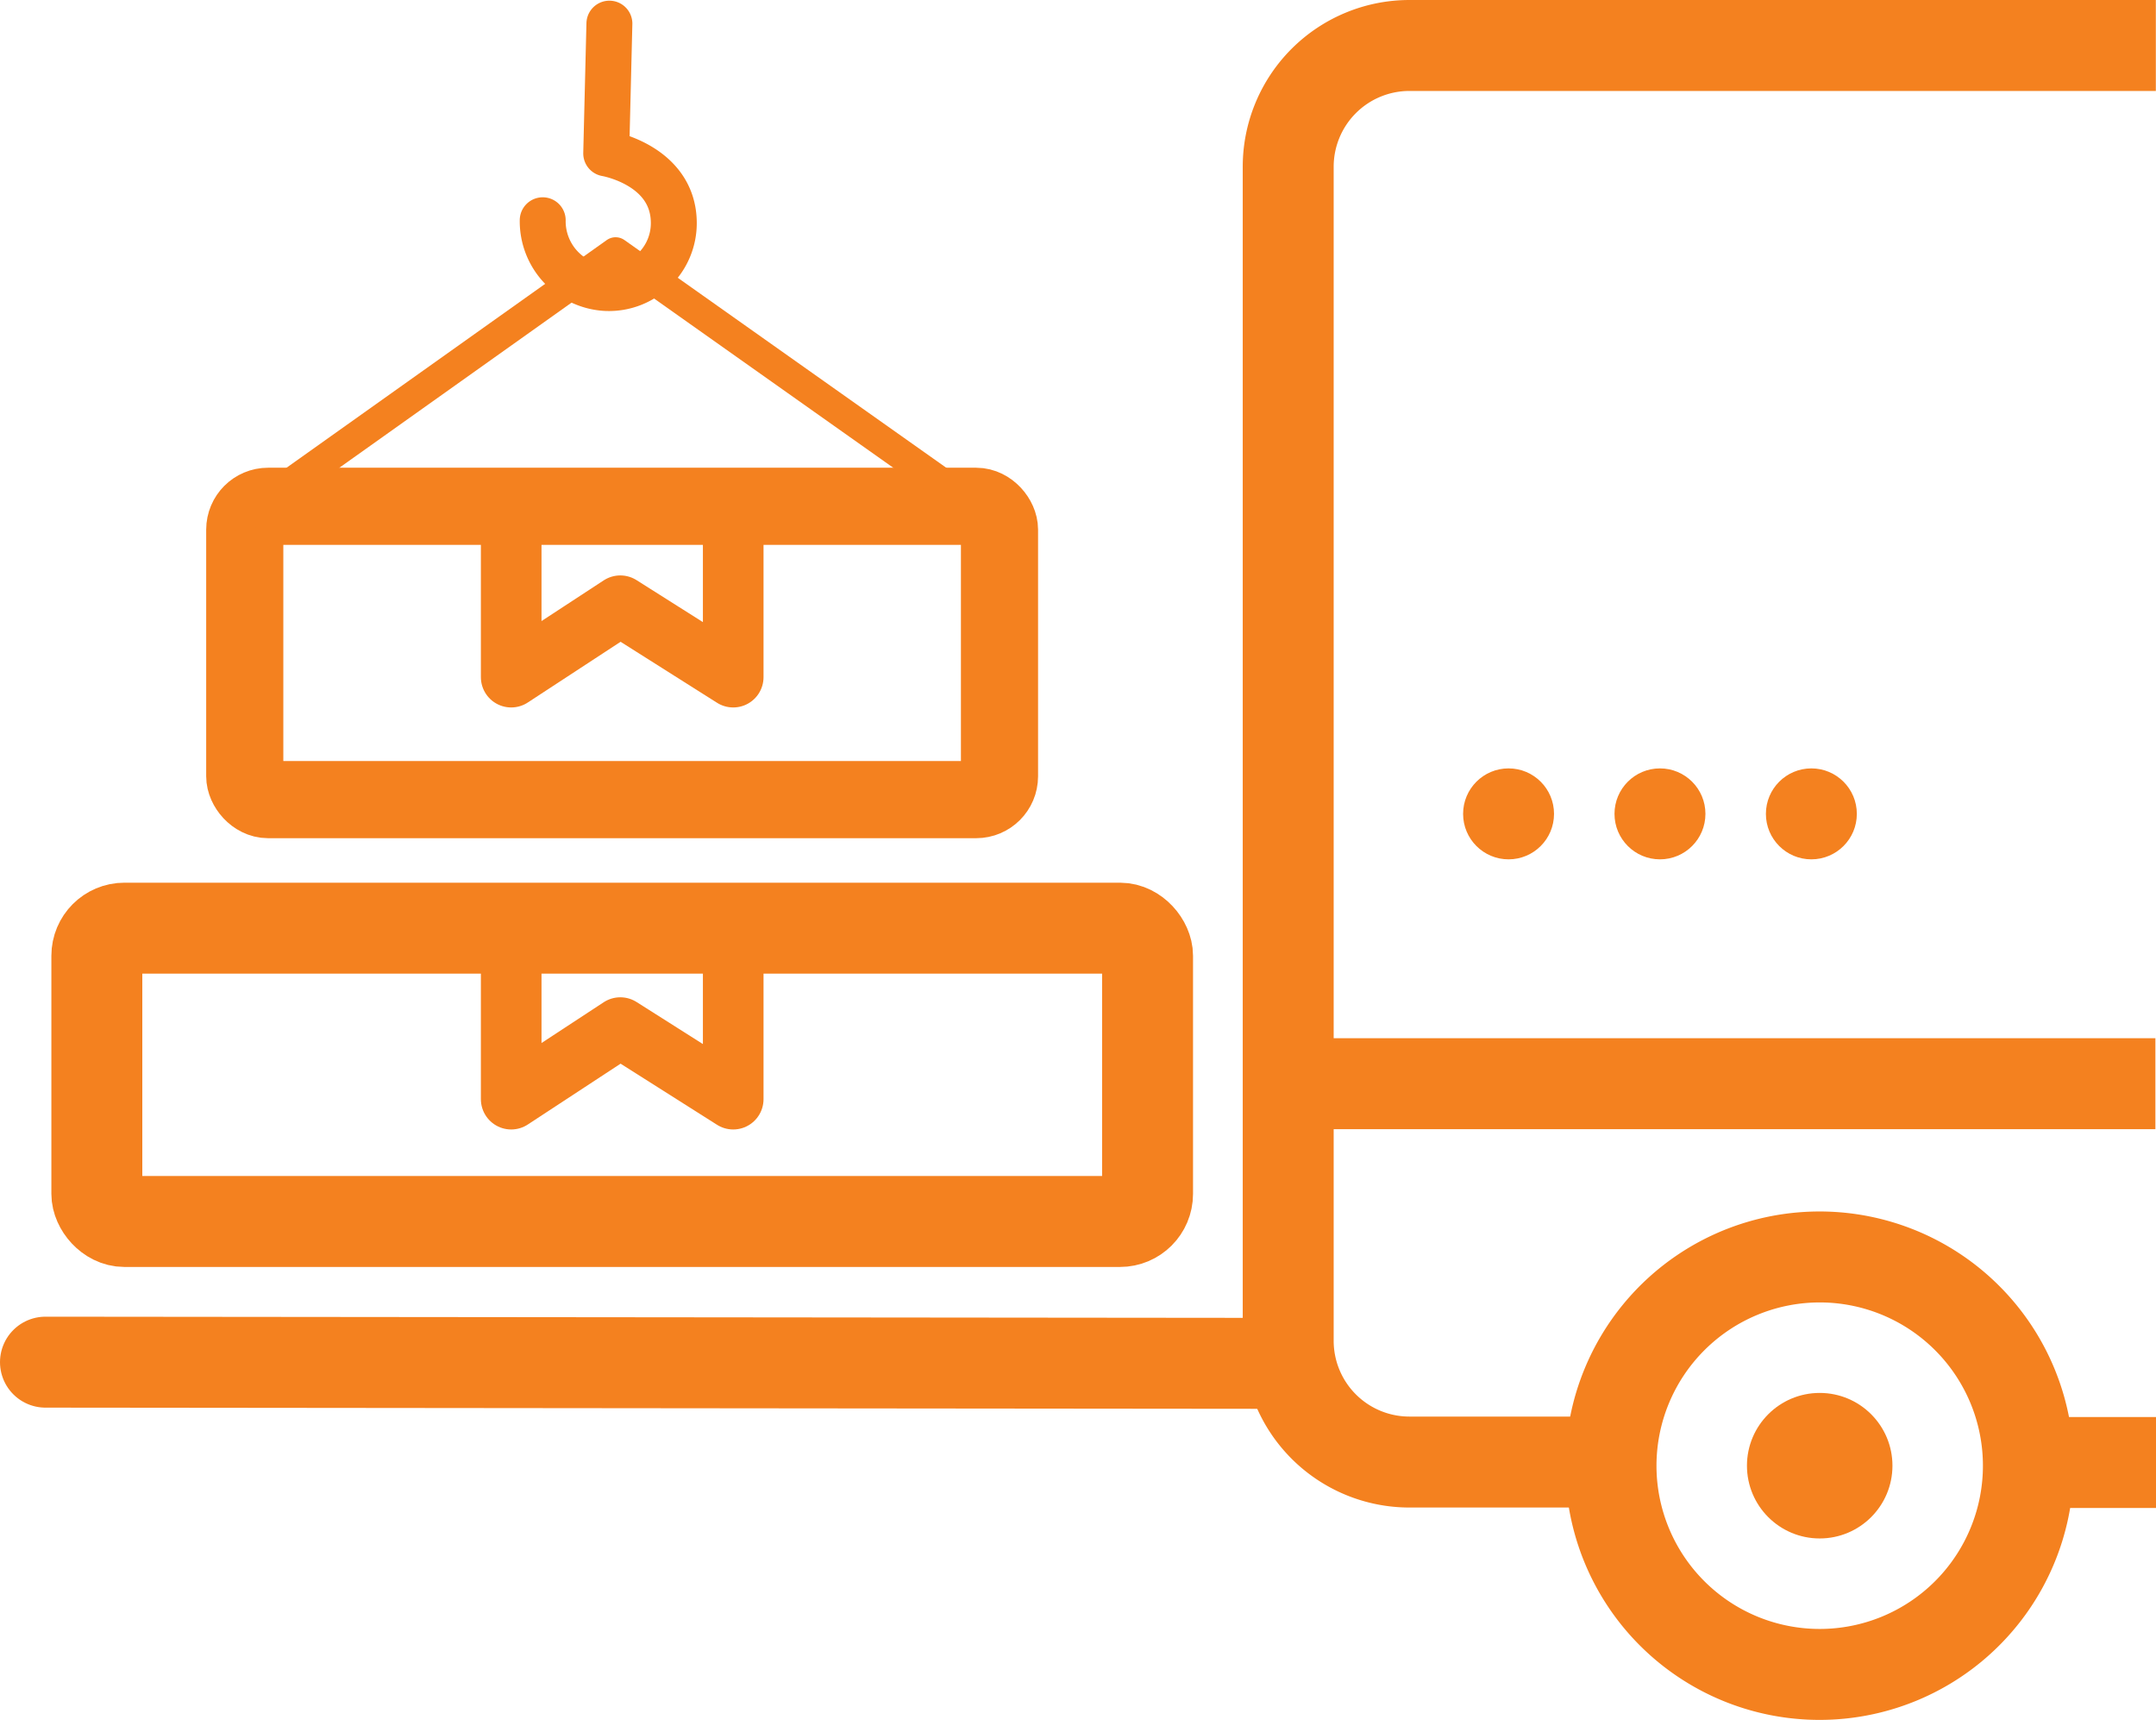
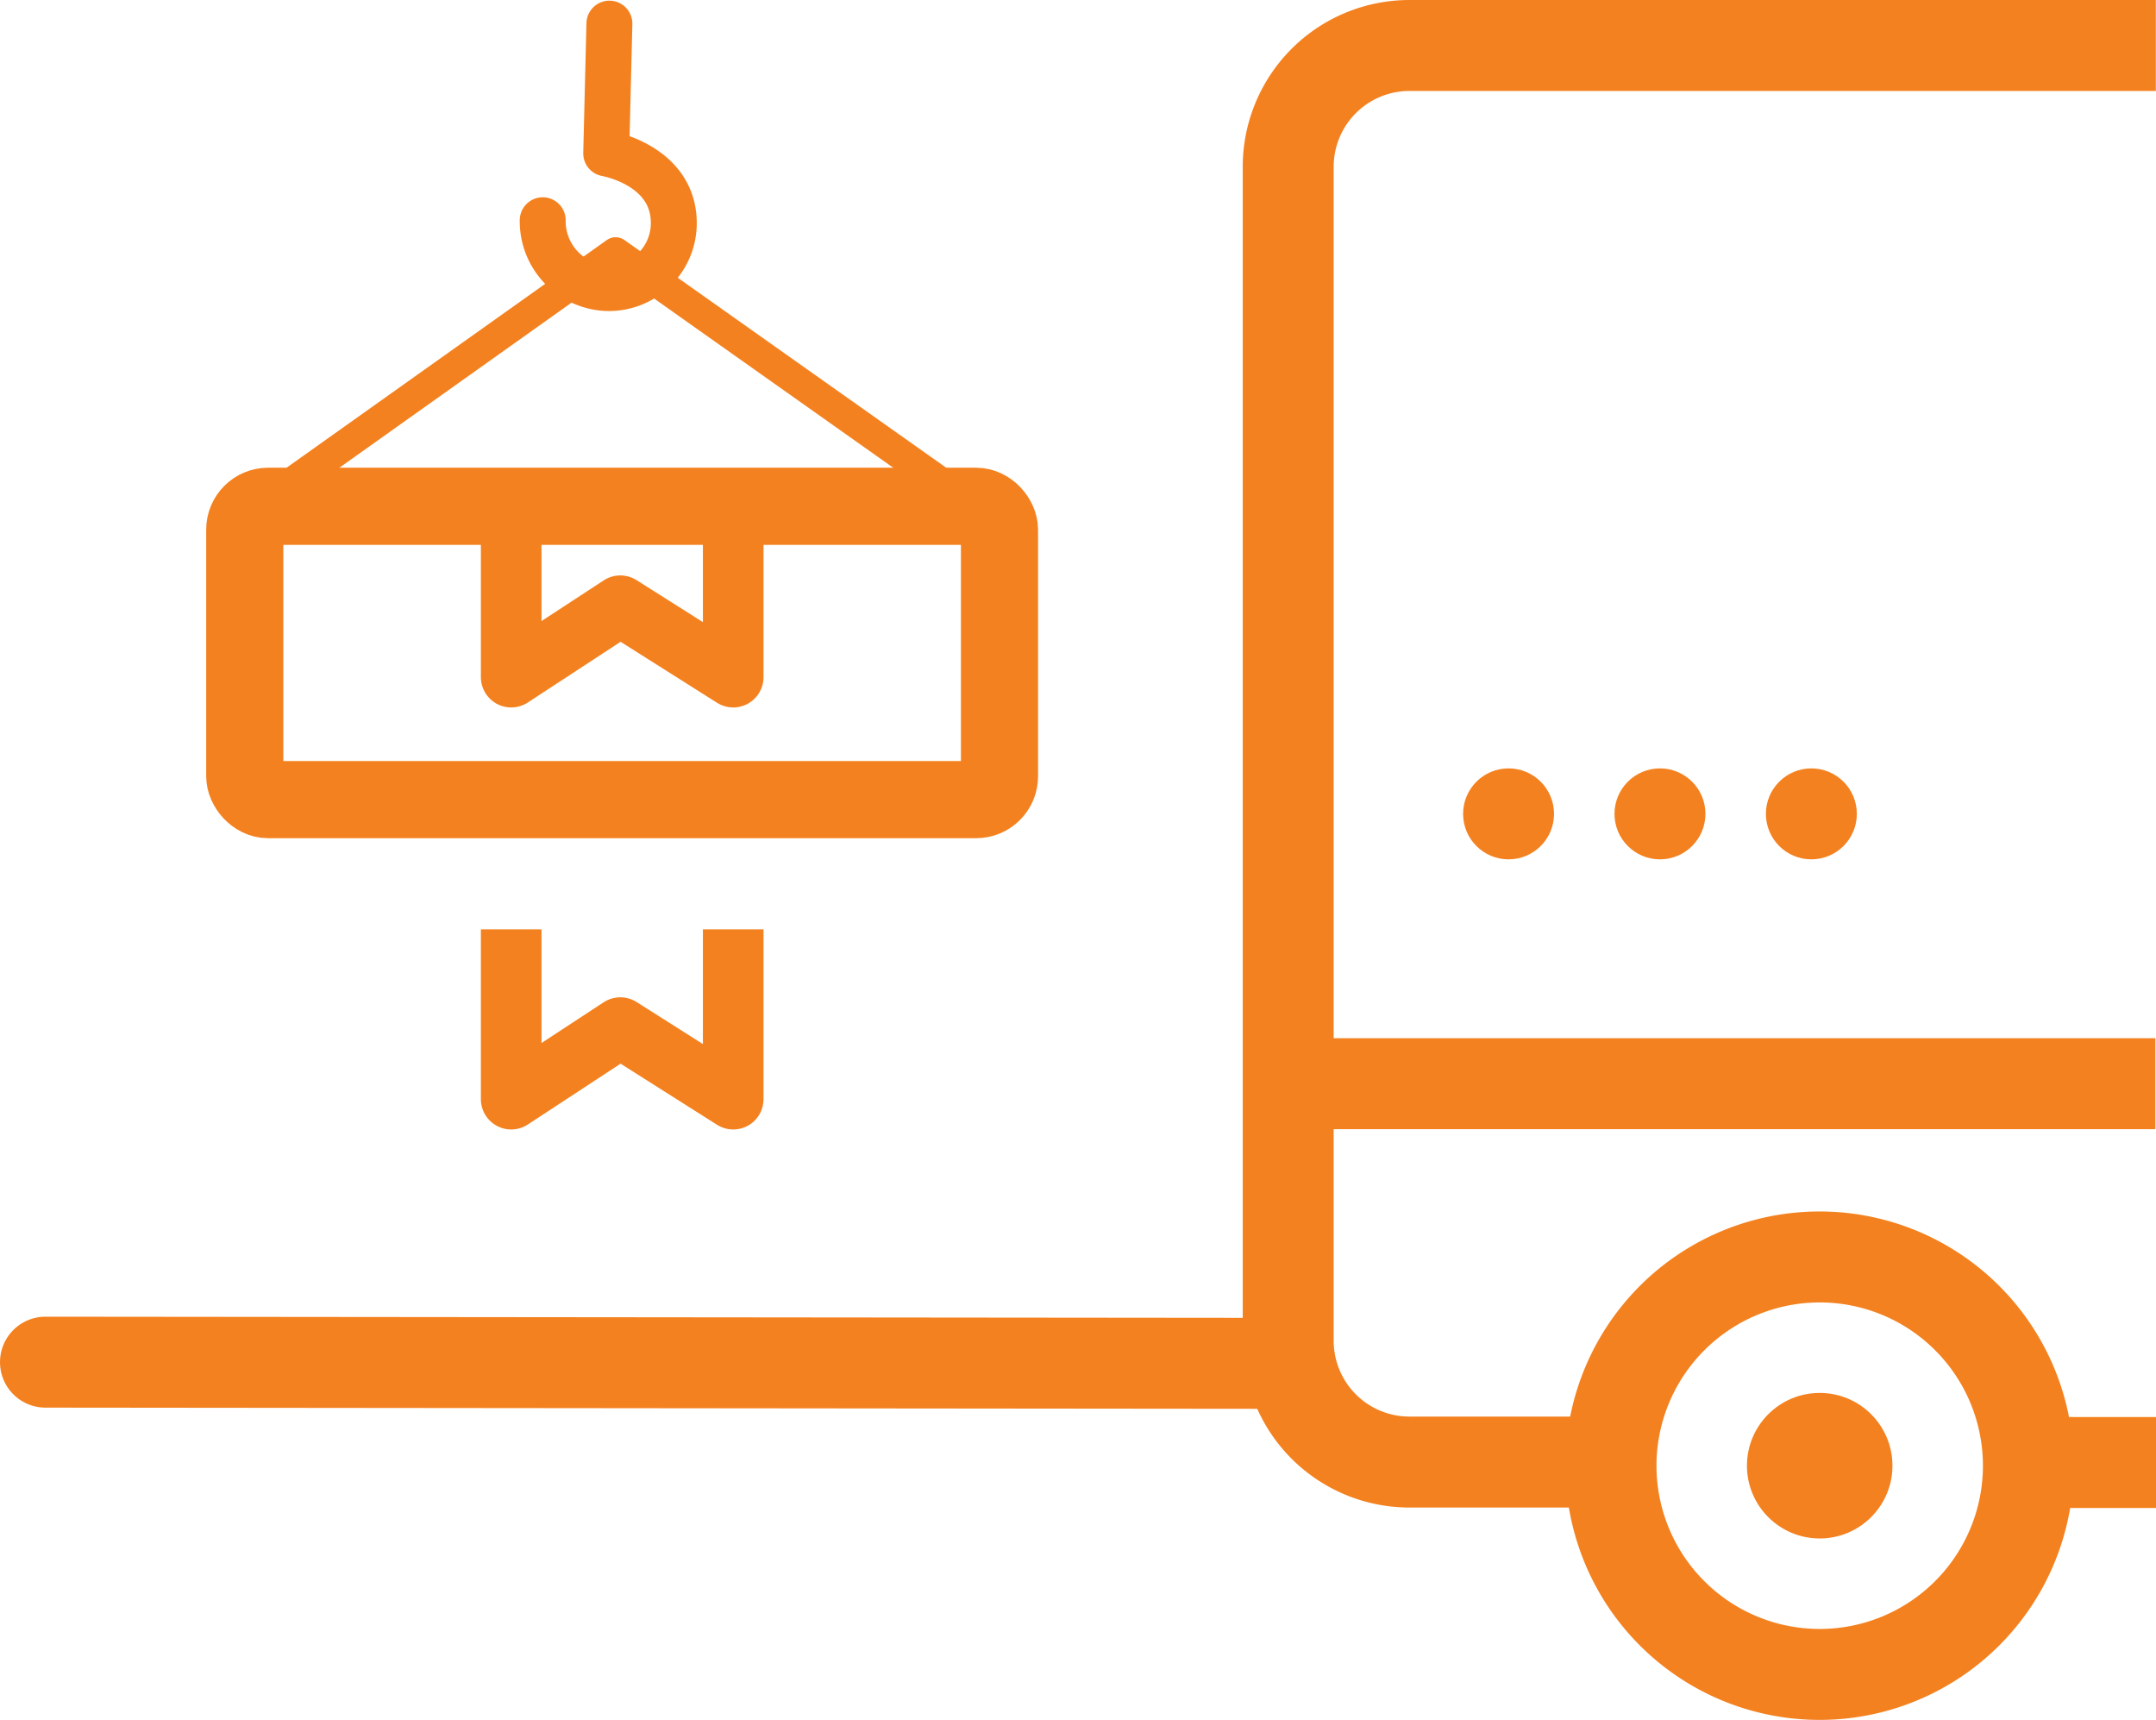
<svg xmlns="http://www.w3.org/2000/svg" viewBox="0 0 142.26 113.46">
  <defs>
    <style>.cls-1,.cls-2,.cls-3,.cls-4,.cls-6,.cls-7{fill:none;stroke:#f4811f;}.cls-1,.cls-2,.cls-3,.cls-6,.cls-7{stroke-linejoin:round;}.cls-1{stroke-width:4px;}.cls-2,.cls-4{stroke-width:6px;}.cls-3{stroke-width:5.09px;}.cls-4,.cls-6,.cls-7{stroke-linecap:round;}.cls-4{stroke-miterlimit:10;}.cls-5{fill:#f4811f;}.cls-6{stroke-width:3.03px;}.cls-7{stroke-width:2.02px;}</style>
  </defs>
  <g id="Ebene_2" data-name="Ebene 2">
    <g id="Ebene_1-2" data-name="Ebene 1">
      <polyline class="cls-1" points="33.73 61.31 33.73 72.51 40.93 67.79 48.38 72.51 48.38 61.31" />
-       <rect class="cls-2" x="6.39" y="61.23" width="69.33" height="19.35" rx="1.82" />
      <polyline class="cls-1" points="33.73 33.48 33.73 44.67 40.93 39.96 48.38 44.67 48.38 33.48" />
      <rect class="cls-3" x="16.15" y="33.4" width="49.8" height="19.35" rx="1.54" />
      <line class="cls-4" x1="3" y1="89.86" x2="85.09" y2="89.94" />
      <line class="cls-5" x1="84.95" y1="71.49" x2="142.22" y2="71.49" />
      <rect class="cls-5" x="84.95" y="68.49" width="57.27" height="6" />
      <path class="cls-5" d="M120.07,85.92A10.77,10.77,0,1,1,109.3,96.69a10.78,10.78,0,0,1,10.77-10.77m0-6a16.77,16.77,0,1,0,16.76,16.77,16.77,16.77,0,0,0-16.76-16.77Z" />
      <circle class="cls-5" cx="120.07" cy="96.69" r="4.8" />
      <path class="cls-5" d="M88,88.45V11a5,5,0,0,1,5-5h49.25V0H93A11,11,0,0,0,82,11V88.45a11,11,0,0,0,11,11h13.47v-6H93A5,5,0,0,1,88,88.45Z" />
      <rect class="cls-5" x="132.9" y="93.48" width="9.37" height="6" />
      <circle class="cls-5" cx="99.54" cy="53.69" r="3" />
      <circle class="cls-5" cx="109.53" cy="53.69" r="3" />
      <circle class="cls-5" cx="119.52" cy="53.69" r="3" />
      <path class="cls-6" d="M35.81,14.53A4.41,4.41,0,0,0,40,19a4.28,4.28,0,0,0,4.46-4.28c0-3.85-4.46-4.6-4.46-4.6l.21-8.56" />
      <polyline class="cls-7" points="16.03 34.14 40.62 16.66 65.33 34.14" />
    </g>
  </g>
</svg>